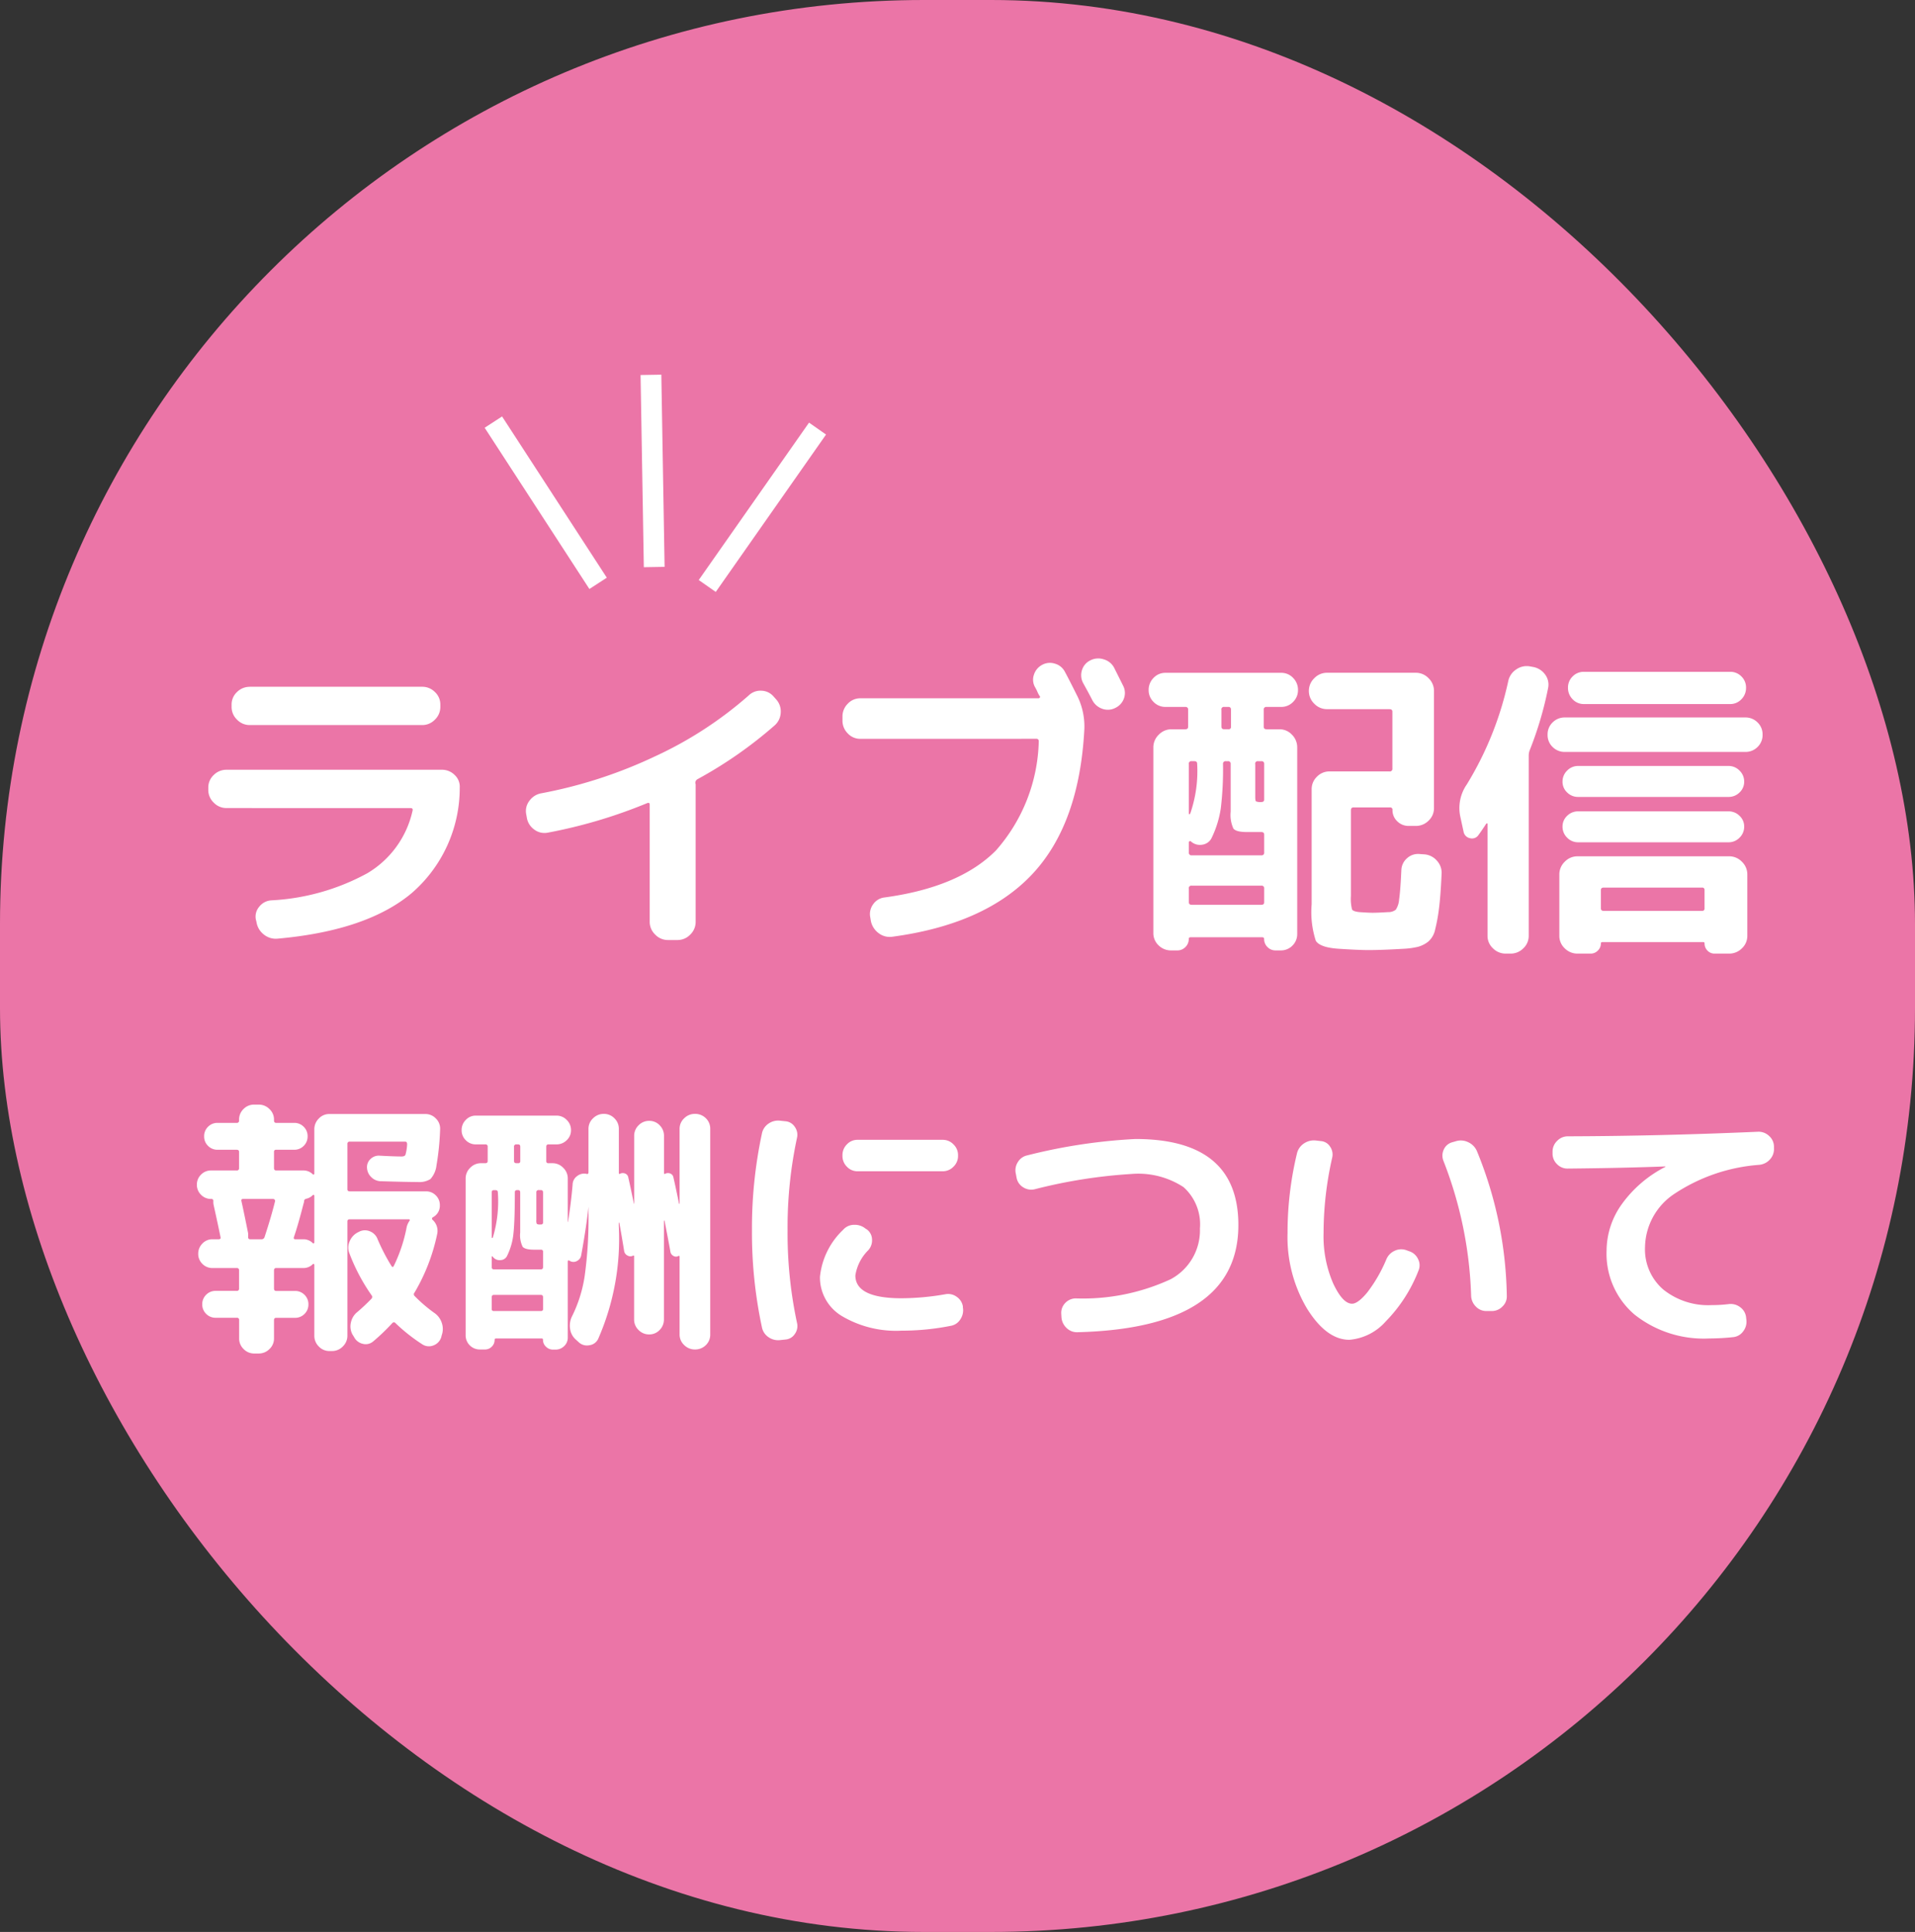
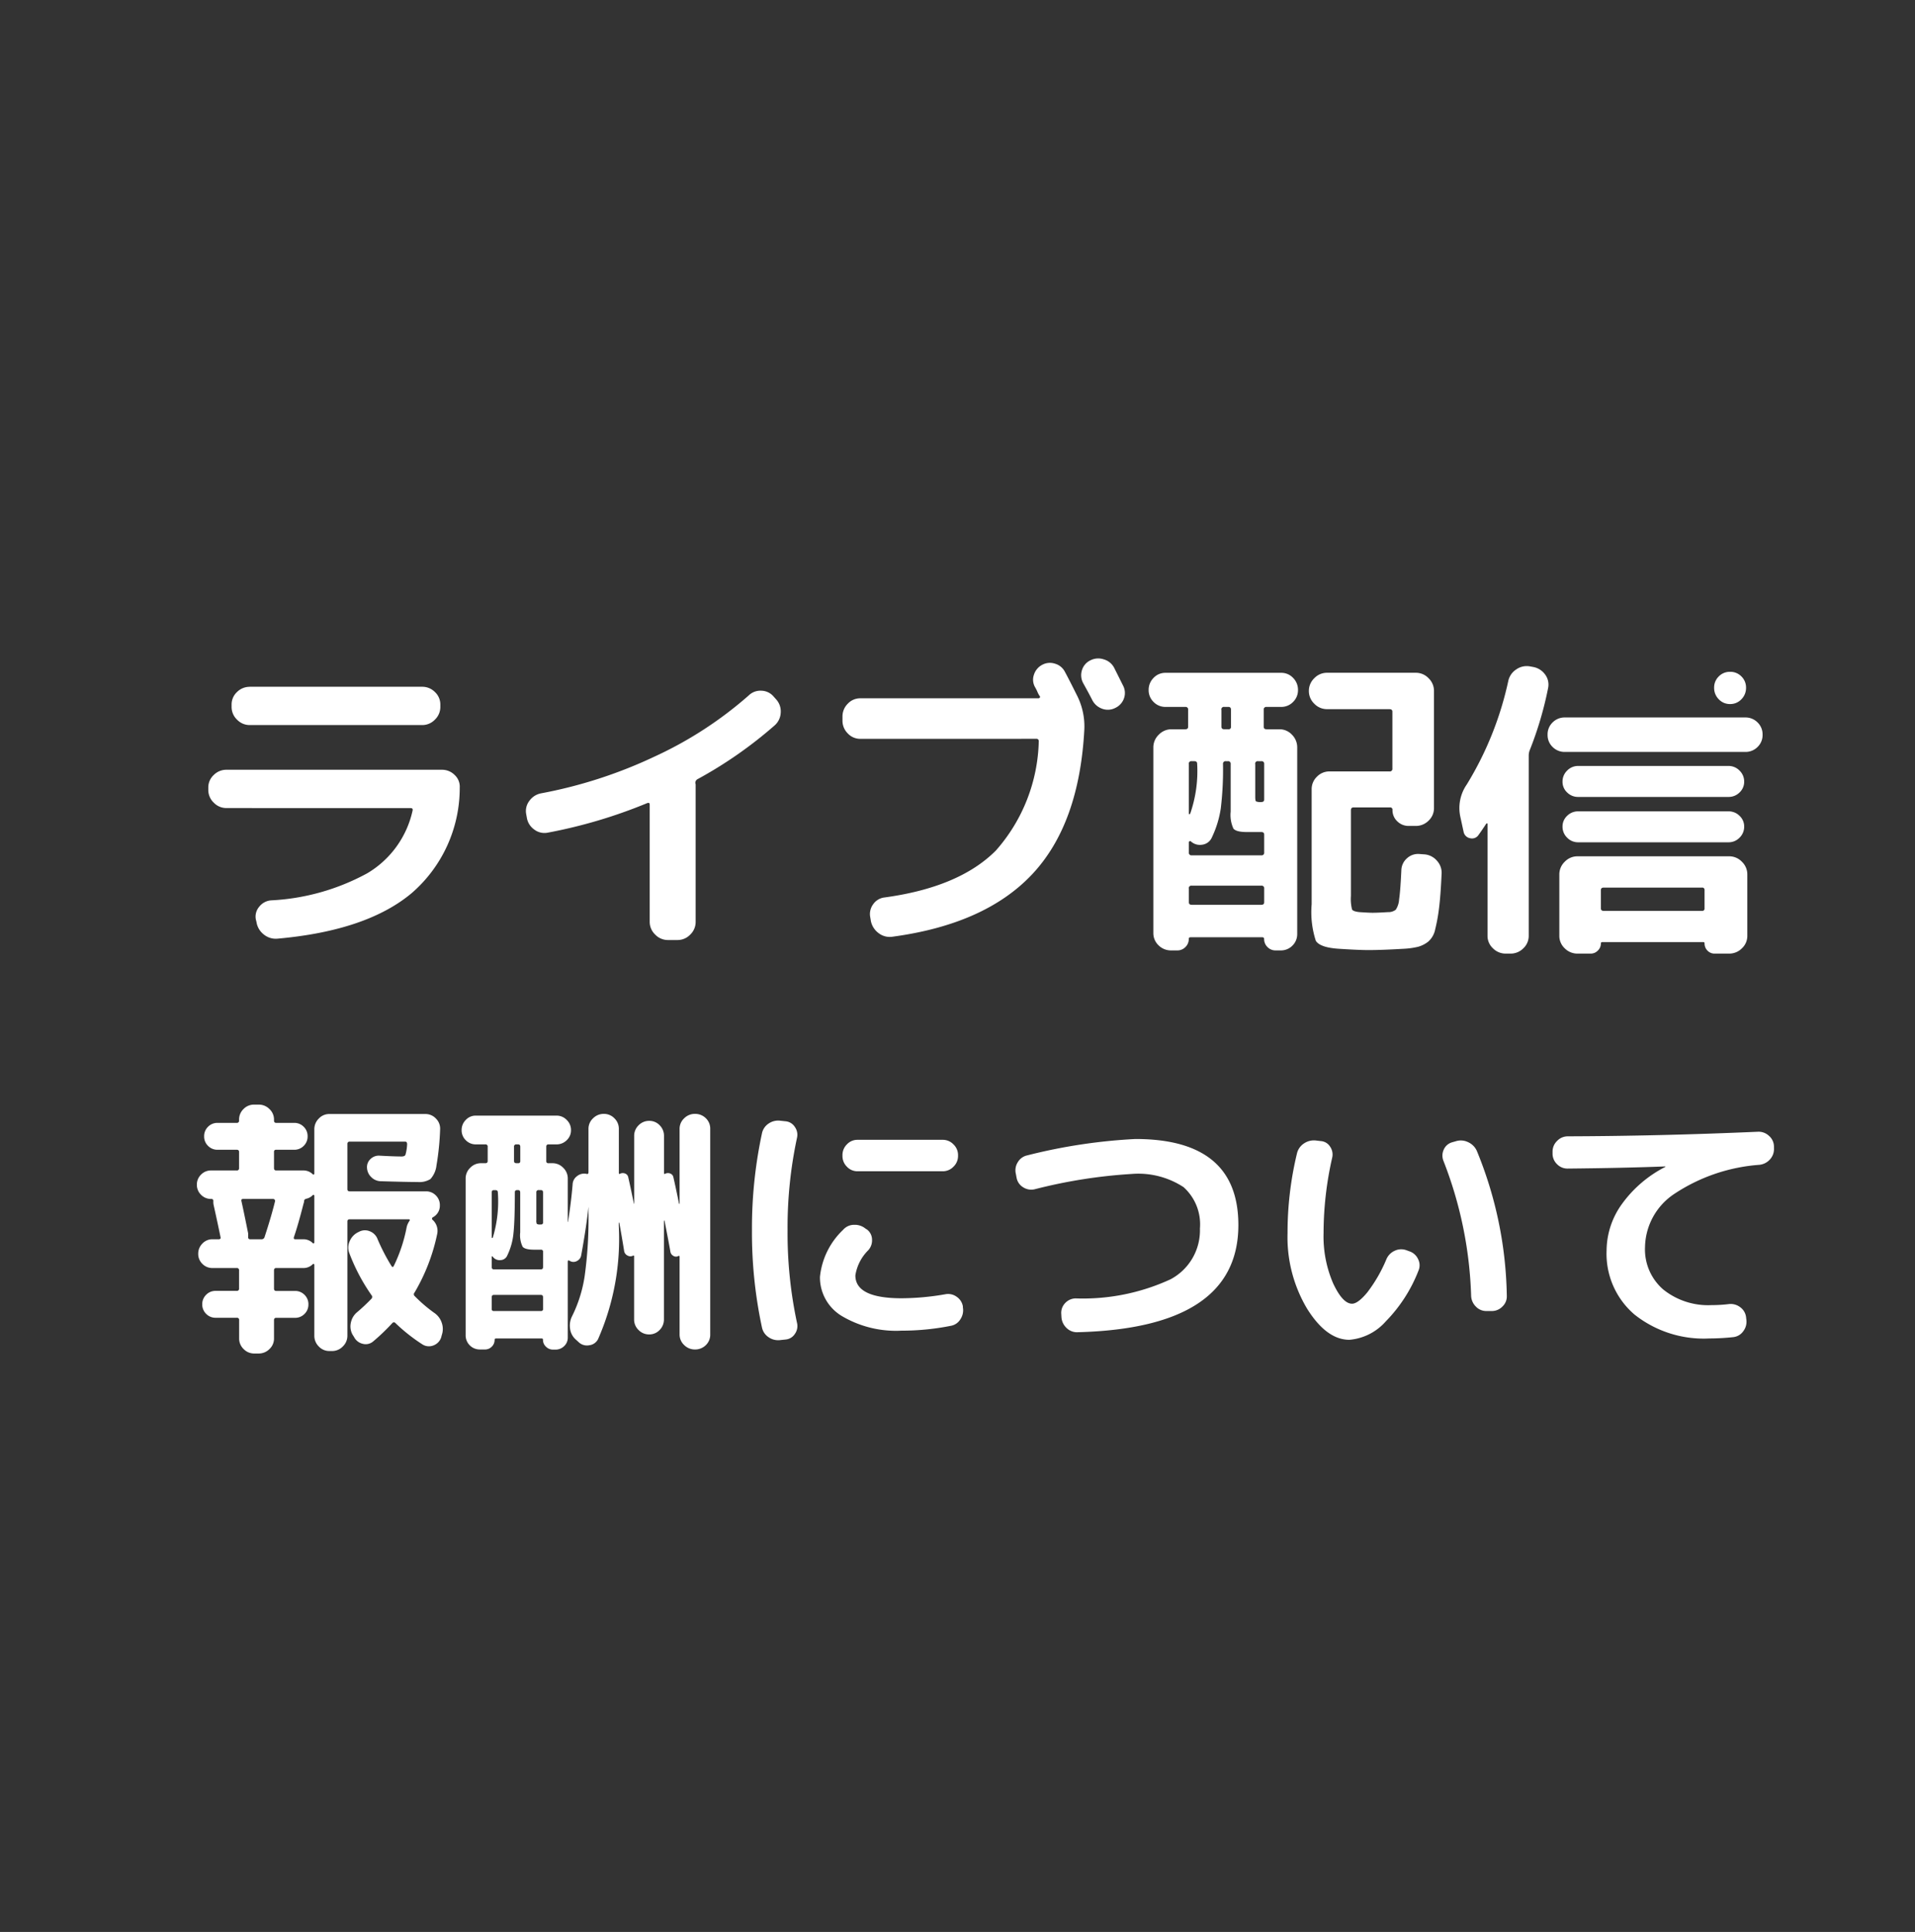
<svg xmlns="http://www.w3.org/2000/svg" width="114" height="115" viewBox="0 0 114 115">
  <rect x="0" y="0" width="114" height="115" fill="#333333" stroke="none" />
  <g id="グループ_115" data-name="グループ 115" transform="translate(-303 -7037)">
-     <rect id="長方形_106" data-name="長方形 106" width="114" height="115" rx="55" transform="translate(303 7037)" fill="#ff7cb4" opacity="0.9" />
    <path id="パス_62" data-name="パス 62" d="M-46.432-7.632a.817.817,0,0,1-.6-.248.817.817,0,0,1-.248-.6.817.817,0,0,1,.248-.6.817.817,0,0,1,.6-.248h1.52a.127.127,0,0,0,.144-.144v-.96q0-.128-.144-.128h-1.136a.772.772,0,0,1-.568-.232.772.772,0,0,1-.232-.568.772.772,0,0,1,.232-.568.772.772,0,0,1,.568-.232h1.136a.127.127,0,0,0,.144-.144v-.048a.862.862,0,0,1,.264-.632.862.862,0,0,1,.632-.264h.272a.889.889,0,0,1,.64.264.85.85,0,0,1,.272.632v.048q0,.144.128.144h1.072a.772.772,0,0,1,.568.232.772.772,0,0,1,.232.568.772.772,0,0,1-.232.568.772.772,0,0,1-.568.232H-42.56a.113.113,0,0,0-.128.128v.96q0,.144.128.144h1.6a.78.78,0,0,1,.576.224.052.052,0,0,0,.064.016.051.051,0,0,0,.032-.048v-2.64a.889.889,0,0,1,.264-.64.85.85,0,0,1,.632-.272h5.712a.85.85,0,0,1,.632.272.833.833,0,0,1,.248.64,15.691,15.691,0,0,1-.216,2.144,1.451,1.451,0,0,1-.36.816,1.237,1.237,0,0,1-.752.176q-.656,0-2.224-.048a.815.815,0,0,1-.552-.248.815.815,0,0,1-.248-.552.646.646,0,0,1,.208-.52.7.7,0,0,1,.544-.2q.88.048,1.312.048.176,0,.224-.1a2.7,2.7,0,0,0,.1-.624q0-.16-.112-.16h-3.3a.127.127,0,0,0-.144.144v2.688q0,.128.144.128h4.528a.8.8,0,0,1,.592.24.8.8,0,0,1,.24.592.775.775,0,0,1-.432.72.109.109,0,0,0-.032.08.064.064,0,0,0,.032.064.877.877,0,0,1,.272.848A11.4,11.4,0,0,1-34.32-2.064a.147.147,0,0,0,.016.224,8.854,8.854,0,0,0,1.136.976,1.149,1.149,0,0,1,.464.6,1.113,1.113,0,0,1,0,.744l-.032.128a.768.768,0,0,1-.464.48.719.719,0,0,1-.656-.064,10.443,10.443,0,0,1-1.6-1.264.12.12,0,0,0-.192,0A12.2,12.2,0,0,1-36.784.848.68.68,0,0,1-37.4.992a.772.772,0,0,1-.52-.4l-.1-.16a1.015,1.015,0,0,1-.088-.72,1.079,1.079,0,0,1,.392-.624q.432-.368.832-.784a.155.155,0,0,0,0-.208,11.283,11.283,0,0,1-1.312-2.48.913.913,0,0,1,.008-.72,1.027,1.027,0,0,1,.5-.544l.064-.032a.747.747,0,0,1,.648-.024.8.8,0,0,1,.456.472A11.807,11.807,0,0,0-35.7-3.648q.08.128.144,0a9.107,9.107,0,0,0,.768-2.32,1.084,1.084,0,0,1,.16-.352q.064-.1-.048-.1h-3.5q-.144,0-.144.128v6.8a.876.876,0,0,1-.272.64.876.876,0,0,1-.64.272h-.16a.85.85,0,0,1-.632-.272.889.889,0,0,1-.264-.64V-3.712a.051.051,0,0,0-.032-.048.052.052,0,0,0-.064.016.78.78,0,0,1-.576.224h-1.6q-.128,0-.128.144V-2.3q0,.144.128.144h1.12a.772.772,0,0,1,.568.232.772.772,0,0,1,.232.568.772.772,0,0,1-.232.568.772.772,0,0,1-.568.232h-1.12q-.128,0-.128.144V.672a.85.85,0,0,1-.272.632.889.889,0,0,1-.64.264h-.272A.862.862,0,0,1-44.5,1.3a.862.862,0,0,1-.264-.632V-.416a.127.127,0,0,0-.144-.144H-46.16a.772.772,0,0,1-.568-.232.772.772,0,0,1-.232-.568.772.772,0,0,1,.232-.568.772.772,0,0,1,.568-.232h1.248a.127.127,0,0,0,.144-.144V-3.376a.127.127,0,0,0-.144-.144h-1.44a.817.817,0,0,1-.6-.248.817.817,0,0,1-.248-.6.844.844,0,0,1,.248-.608.8.8,0,0,1,.6-.256h.368q.144,0,.112-.128-.16-.784-.416-1.936A.953.953,0,0,1-46.3-7.5.113.113,0,0,0-46.432-7.632Zm6.048-.224a.753.753,0,0,1-.368.208q-.144.032-.144.144a.508.508,0,0,1-.032.144q-.336,1.312-.576,2-.032.128.08.128h.464a.78.78,0,0,1,.576.224.052.052,0,0,0,.064.016.051.051,0,0,0,.032-.048V-7.824a.051.051,0,0,0-.032-.048A.052.052,0,0,0-40.384-7.856Zm-2.352.224h-1.792q-.128,0-.1.128.144.64.4,1.92v.224a.113.113,0,0,0,.128.128h.672a.176.176,0,0,0,.176-.128q.4-1.216.624-2.128a.1.1,0,0,0-.024-.1A.114.114,0,0,0-42.736-7.632Zm12.064-3.248a.817.817,0,0,1-.6-.248.817.817,0,0,1-.248-.6.844.844,0,0,1,.248-.608.8.8,0,0,1,.6-.256h4.8a.831.831,0,0,1,.608.256.831.831,0,0,1,.256.608.8.8,0,0,1-.256.6.844.844,0,0,1-.608.248h-.48q-.128,0-.128.144v.848a.113.113,0,0,0,.128.128h.24a.876.876,0,0,1,.64.272.876.876,0,0,1,.272.64v2.592l.016-.016q.192-1.232.272-2.224a.638.638,0,0,1,.272-.5.666.666,0,0,1,.56-.128q.112.032.112-.1v-2.576a.85.85,0,0,1,.272-.632.889.889,0,0,1,.64-.264.862.862,0,0,1,.632.264.862.862,0,0,1,.264.632v2.624q0,.08.064.048a.358.358,0,0,1,.312-.016.293.293,0,0,1,.184.224q.112.48.336,1.568l.016.016v-4.048a.862.862,0,0,1,.264-.632.862.862,0,0,1,.632-.264.836.836,0,0,1,.624.264.876.876,0,0,1,.256.632v2.208q0,.08.064.048a.358.358,0,0,1,.312-.016.293.293,0,0,1,.184.224q.112.48.336,1.568a.046.046,0,0,0,.032.016v-4.464a.85.85,0,0,1,.272-.632.889.889,0,0,1,.64-.264.9.9,0,0,1,.648.256.855.855,0,0,1,.264.64V.432a.855.855,0,0,1-.264.64.9.9,0,0,1-.648.256.889.889,0,0,1-.64-.264.85.85,0,0,1-.272-.632v-4.64q0-.016-.024-.032t-.04,0a.294.294,0,0,1-.3,0,.343.343,0,0,1-.184-.256q-.1-.576-.352-1.856a.046.046,0,0,1-.032.016V-.464a.876.876,0,0,1-.256.632.836.836,0,0,1-.624.264.862.862,0,0,1-.632-.264.862.862,0,0,1-.264-.632V-4.208q0-.08-.064-.048a.342.342,0,0,1-.328-.008.36.36,0,0,1-.2-.264q-.144-.9-.288-1.68a.014.014,0,0,0-.016-.016.014.014,0,0,0-.016.016v.176A14.816,14.816,0,0,1-23.392.7a.668.668,0,0,1-.528.376A.71.71,0,0,1-24.544.9l-.176-.16a1.035,1.035,0,0,1-.344-.648,1.236,1.236,0,0,1,.12-.744,8.035,8.035,0,0,0,.752-2.408,24.786,24.786,0,0,0,.224-3.768v-.336q-.128,1.216-.432,2.88a.457.457,0,0,1-.224.328.428.428,0,0,1-.4.04l-.064-.032q-.112-.08-.112.064v4.5a.683.683,0,0,1-.216.512.723.723,0,0,1-.52.208h-.144A.582.582,0,0,1-26.5,1.16a.543.543,0,0,1-.176-.408.071.071,0,0,0-.08-.08h-2.7q-.1,0-.1.08a.555.555,0,0,1-.168.408.555.555,0,0,1-.408.168h-.288a.836.836,0,0,1-.616-.248A.836.836,0,0,1-31.28.464V-8.848a.876.876,0,0,1,.272-.64.876.876,0,0,1,.64-.272h.256q.144,0,.144-.128v-.848a.127.127,0,0,0-.144-.144Zm3.6,2.864v1.648a.425.425,0,0,0,.032.224.378.378,0,0,0,.208.032h.032a.113.113,0,0,0,.128-.128V-8.016q0-.144-.128-.144h-.128A.127.127,0,0,0-27.072-8.016Zm-1.328-2.72v.848q0,.128.144.128h.1a.113.113,0,0,0,.128-.128v-.848q0-.144-.128-.144h-.1A.127.127,0,0,0-28.4-10.736Zm-1.328,2.72v2.672q0,.032.024.032a.054.054,0,0,0,.04-.016,7.415,7.415,0,0,0,.3-2.7q0-.128-.144-.128h-.1Q-29.728-8.16-29.728-8.016Zm0,3.84v.592q0,.144.128.144h2.8q.128,0,.128-.144v-.9a.113.113,0,0,0-.128-.128h-.4q-.544,0-.688-.176a1.556,1.556,0,0,1-.144-.848V-8.016q0-.144-.128-.144h-.048q-.144,0-.144.128,0,1.68-.08,2.432A3.862,3.862,0,0,1-28.8-4.272a.446.446,0,0,1-.4.28.5.5,0,0,1-.464-.2Q-29.728-4.256-29.728-4.176Zm0,2.4v.688A.113.113,0,0,0-29.6-.96h2.8a.113.113,0,0,0,.128-.128v-.688q0-.144-.128-.144h-2.8Q-29.728-1.92-29.728-1.776Zm21.776-9.376H-2.88a.876.876,0,0,1,.64.272.876.876,0,0,1,.272.64v.048a.876.876,0,0,1-.272.64.876.876,0,0,1-.64.272H-7.952a.85.85,0,0,1-.632-.272.889.889,0,0,1-.264-.64v-.048a.889.889,0,0,1,.264-.64A.85.85,0,0,1-7.952-11.152ZM-12.544.768a1,1,0,0,1-.7-.168.924.924,0,0,1-.4-.6,26.889,26.889,0,0,1-.592-5.76,26.889,26.889,0,0,1,.592-5.76.924.924,0,0,1,.4-.6,1,1,0,0,1,.7-.168l.3.032a.732.732,0,0,1,.56.336.8.8,0,0,1,.128.656,25.446,25.446,0,0,0-.56,5.5,25.446,25.446,0,0,0,.56,5.5A.8.8,0,0,1-11.68.4a.732.732,0,0,1-.56.336Zm7.216-.56a6.334,6.334,0,0,1-3.56-.872,2.678,2.678,0,0,1-1.3-2.328,4.476,4.476,0,0,1,1.376-2.8.863.863,0,0,1,.656-.3,1.007,1.007,0,0,1,.688.232l.08.048a.758.758,0,0,1,.3.592.875.875,0,0,1-.224.64,2.688,2.688,0,0,0-.768,1.5q0,1.36,2.752,1.36a15.4,15.4,0,0,0,2.608-.24.862.862,0,0,1,.672.152.866.866,0,0,1,.368.568v.064a.959.959,0,0,1-.144.7A.832.832,0,0,1-2.4-.08,14.893,14.893,0,0,1-5.328.208ZM1.52-8.88l-.048-.256a.894.894,0,0,1,.12-.688.855.855,0,0,1,.552-.4A32.853,32.853,0,0,1,8.592-11.2q6.128,0,6.128,5.12Q14.72.048,5.168.3A.878.878,0,0,1,4.5.056a.973.973,0,0,1-.312-.648L4.176-.8a.834.834,0,0,1,.232-.632.866.866,0,0,1,.616-.28A12.447,12.447,0,0,0,10.68-2.848a3.3,3.3,0,0,0,1.752-3.024,2.973,2.973,0,0,0-.976-2.464A4.919,4.919,0,0,0,8.368-9.12a30.666,30.666,0,0,0-5.776.912A.882.882,0,0,1,1.92-8.32.833.833,0,0,1,1.52-8.88ZM28.576-1.872A23.983,23.983,0,0,0,26.928-9.9a.845.845,0,0,1,.016-.664.771.771,0,0,1,.5-.44l.224-.064a.988.988,0,0,1,.728.056,1.03,1.03,0,0,1,.52.52A23.578,23.578,0,0,1,30.7-1.872a.822.822,0,0,1-.256.64.876.876,0,0,1-.64.272h-.32a.85.85,0,0,1-.632-.272A.952.952,0,0,1,28.576-1.872ZM21.328.752q-1.36,0-2.52-1.856a8.317,8.317,0,0,1-1.16-4.5,20.112,20.112,0,0,1,.56-4.736.978.978,0,0,1,.424-.6,1.055,1.055,0,0,1,.728-.168l.272.032a.709.709,0,0,1,.552.336.818.818,0,0,1,.12.656,20.334,20.334,0,0,0-.512,4.48,7.046,7.046,0,0,0,.568,2.992q.568,1.216,1.128,1.216.352,0,.912-.68a8.773,8.773,0,0,0,1.136-1.976.969.969,0,0,1,.5-.5.9.9,0,0,1,.7-.024l.176.064a.875.875,0,0,1,.512.472.8.8,0,0,1,.016.68A8.931,8.931,0,0,1,23.488-.336,3.246,3.246,0,0,1,21.328.752ZM34.32-9.44a.862.862,0,0,1-.632-.264.862.862,0,0,1-.264-.632v-.112a.876.876,0,0,1,.272-.64.876.876,0,0,1,.64-.272q5.472-.016,11.312-.272a.9.9,0,0,1,.656.24.857.857,0,0,1,.3.624v.112a.908.908,0,0,1-.232.664.977.977,0,0,1-.632.328,10.536,10.536,0,0,0-5.1,1.752,3.882,3.882,0,0,0-1.712,3.144A3.149,3.149,0,0,0,40.016-2.24a4.261,4.261,0,0,0,2.864.928,8.509,8.509,0,0,0,1.056-.064.932.932,0,0,1,.664.192.853.853,0,0,1,.344.592l.016.144a.924.924,0,0,1-.176.68.837.837,0,0,1-.592.36,13.807,13.807,0,0,1-1.424.08A6.634,6.634,0,0,1,38.3-.752,4.759,4.759,0,0,1,36.64-4.56a4.771,4.771,0,0,1,.912-2.768,7.235,7.235,0,0,1,2.576-2.208q.016,0,.016-.032h-.016Q37.648-9.472,34.32-9.44Z" transform="translate(362 7116)" fill="#fff" />
-     <path id="パス_63" data-name="パス 63" d="M-44.517-6.9a1.04,1.04,0,0,1-.76-.323,1.04,1.04,0,0,1-.323-.76v-.133a1.009,1.009,0,0,1,.323-.751,1.056,1.056,0,0,1,.76-.313h12.825a1.056,1.056,0,0,1,.76.313.948.948,0,0,1,.3.751,8.274,8.274,0,0,1-2.86,6.279Q-36.157.4-41.477.874a1.124,1.124,0,0,1-.817-.247,1.155,1.155,0,0,1-.437-.741l-.038-.152a.9.9,0,0,1,.2-.76.99.99,0,0,1,.713-.38,13.343,13.343,0,0,0,5.709-1.606A5.767,5.767,0,0,0-33.44-6.745q.038-.152-.114-.152Zm1.387-7.22h10.26a1.056,1.056,0,0,1,.76.313,1.009,1.009,0,0,1,.323.751v.133a1.04,1.04,0,0,1-.323.76,1.04,1.04,0,0,1-.76.323H-43.13a1.04,1.04,0,0,1-.76-.323,1.04,1.04,0,0,1-.323-.76v-.133a1.009,1.009,0,0,1,.323-.751A1.056,1.056,0,0,1-43.13-14.117Zm16.492,7.79-.038-.209a.991.991,0,0,1,.181-.779,1.112,1.112,0,0,1,.694-.456,27.7,27.7,0,0,0,6.736-2.176A23.046,23.046,0,0,0-13.433-13.6a1,1,0,0,1,.76-.285.982.982,0,0,1,.722.342l.152.171a1.058,1.058,0,0,1,.275.8,1.069,1.069,0,0,1-.371.76,25.293,25.293,0,0,1-4.579,3.192.247.247,0,0,0-.133.228.156.156,0,0,0,.009.047.156.156,0,0,1,.01.048v8.17a1.04,1.04,0,0,1-.323.76,1.04,1.04,0,0,1-.76.323h-.57A1.04,1.04,0,0,1-19,.627a1.04,1.04,0,0,1-.323-.76V-7.106q0-.133-.133-.095A29.879,29.879,0,0,1-25.4-5.434a1,1,0,0,1-.8-.19A1.072,1.072,0,0,1-26.638-6.327ZM-6.783-11.02a1.009,1.009,0,0,1-.75-.323,1.056,1.056,0,0,1-.314-.76v-.247a1.056,1.056,0,0,1,.314-.76,1.009,1.009,0,0,1,.75-.323h10.6a.093.093,0,0,0,.085-.047.063.063,0,0,0-.009-.086,1.356,1.356,0,0,1-.133-.247,2.562,2.562,0,0,0-.133-.266.891.891,0,0,1-.076-.76,1,1,0,0,1,.494-.589.961.961,0,0,1,.76-.066.959.959,0,0,1,.589.484q.247.456.7,1.368a4.078,4.078,0,0,1,.456,2.071q-.3,5.624-3.1,8.607T-4.883.76A1.078,1.078,0,0,1-5.7.542a1.189,1.189,0,0,1-.456-.713L-6.194-.4a.983.983,0,0,1,.171-.77.95.95,0,0,1,.684-.409Q-.893-2.185,1.283-4.37a10.173,10.173,0,0,0,2.555-6.5.134.134,0,0,0-.152-.152ZM8.322-15.257l.276.551.256.513a.942.942,0,0,1,.057.76.985.985,0,0,1-.513.57.962.962,0,0,1-.77.057,1.057,1.057,0,0,1-.6-.513q-.171-.342-.551-1.026a.992.992,0,0,1-.066-.769.949.949,0,0,1,.5-.579,1.026,1.026,0,0,1,.8-.057A1,1,0,0,1,8.322-15.257ZM21-12.787a1.04,1.04,0,0,1-.76-.323,1.04,1.04,0,0,1-.323-.76,1.04,1.04,0,0,1,.323-.76,1.04,1.04,0,0,1,.76-.323h5.282a1.04,1.04,0,0,1,.76.323,1.04,1.04,0,0,1,.323.76V-6.9a1.009,1.009,0,0,1-.323.751,1.056,1.056,0,0,1-.76.313h-.418a.949.949,0,0,1-.684-.275.9.9,0,0,1-.285-.675.134.134,0,0,0-.152-.152H22.572q-.152,0-.152.171v5.092a2.6,2.6,0,0,0,.066.808q.066.124.447.162.57.038.779.038.3,0,.912-.038a.721.721,0,0,0,.465-.142,1.256,1.256,0,0,0,.2-.618q.076-.494.133-1.729a.982.982,0,0,1,.342-.722.975.975,0,0,1,.76-.247l.266.019a1.09,1.09,0,0,1,.76.39,1.056,1.056,0,0,1,.266.808q-.057,1.273-.152,2.014A10.325,10.325,0,0,1,27.436.323a1.3,1.3,0,0,1-.418.732,1.745,1.745,0,0,1-.589.3,4.621,4.621,0,0,1-.893.123q-1.292.076-2.071.076-.57,0-1.748-.076Q20.577,1.406,20.33,1a5.524,5.524,0,0,1-.247-2.176v-6.84a1.024,1.024,0,0,1,.313-.75,1.024,1.024,0,0,1,.75-.314h3.572a.151.151,0,0,0,.171-.171v-3.382q0-.152-.171-.152Zm-9.614-.133a.971.971,0,0,1-.713-.295.971.971,0,0,1-.294-.713,1,1,0,0,1,.294-.722.956.956,0,0,1,.713-.3h6.878a.956.956,0,0,1,.712.3,1,1,0,0,1,.294.722.971.971,0,0,1-.294.713.971.971,0,0,1-.712.295H17.4a.151.151,0,0,0-.171.171v1.007q0,.152.171.152h.76a1.009,1.009,0,0,1,.75.323,1.056,1.056,0,0,1,.313.76V.589a.955.955,0,0,1-.285.7.955.955,0,0,1-.7.285h-.3a.66.66,0,0,1-.485-.2.66.66,0,0,1-.2-.484q0-.095-.114-.1H12.882q-.114,0-.114.1a.66.66,0,0,1-.2.484.66.66,0,0,1-.485.2h-.361a1.04,1.04,0,0,1-.75-.3.993.993,0,0,1-.313-.741V-10.507a1.04,1.04,0,0,1,.323-.76,1.04,1.04,0,0,1,.76-.323h.817q.171,0,.171-.152v-1.007a.151.151,0,0,0-.171-.171Zm5.339,3.4v1.957q0,.228.047.266a.7.7,0,0,0,.314.038q.171,0,.171-.152V-9.519a.151.151,0,0,0-.171-.171h-.19A.151.151,0,0,0,16.72-9.519Zm-2.014-3.23v1.007q0,.152.171.152h.247a.134.134,0,0,0,.152-.152v-1.007q0-.171-.152-.171h-.247A.151.151,0,0,0,14.706-12.749Zm-1.938,3.23v2.945q0,.038.029.038a.064.064,0,0,0,.047-.019,7.711,7.711,0,0,0,.418-2.983q0-.152-.171-.152h-.152A.151.151,0,0,0,12.768-9.519Zm0,4.655v.608a.151.151,0,0,0,.171.171h4.142a.151.151,0,0,0,.171-.171V-5.32q0-.152-.171-.152h-.855q-.646,0-.807-.209a1.941,1.941,0,0,1-.162-1.007V-9.519a.151.151,0,0,0-.171-.171h-.114a.151.151,0,0,0-.171.171,19.4,19.4,0,0,1-.133,2.641,6.071,6.071,0,0,1-.532,1.729.723.723,0,0,1-.56.428.8.8,0,0,1-.694-.2Q12.806-4.959,12.768-4.864Zm0,2.755v.817q0,.152.171.152h4.142q.171,0,.171-.152v-.817a.151.151,0,0,0-.171-.171H12.939A.151.151,0,0,0,12.768-2.109ZM29.127-5.491l-.19-.874a2.457,2.457,0,0,1,.38-1.938,19.8,19.8,0,0,0,2.47-6.156,1.09,1.09,0,0,1,.475-.693,1.081,1.081,0,0,1,.817-.181l.209.038a1.125,1.125,0,0,1,.693.446,1,1,0,0,1,.181.789,21,21,0,0,1-1.1,3.724.912.912,0,0,0-.057.323V.7a1.009,1.009,0,0,1-.323.751,1.056,1.056,0,0,1-.76.313h-.285a1.056,1.056,0,0,1-.76-.313A1.009,1.009,0,0,1,30.552.7v-6.65q0-.038-.028-.038a.064.064,0,0,0-.048.019q-.3.456-.456.665a.458.458,0,0,1-.5.2A.478.478,0,0,1,29.127-5.491ZM44.992-15.01a.917.917,0,0,1,.674.275.917.917,0,0,1,.276.675.949.949,0,0,1-.276.684.9.9,0,0,1-.674.285h-8.7a.9.9,0,0,1-.674-.285.949.949,0,0,1-.276-.684.917.917,0,0,1,.276-.675.917.917,0,0,1,.674-.275Zm.912,2.717a1,1,0,0,1,.722.295.977.977,0,0,1,.3.731.977.977,0,0,1-.3.732,1,1,0,0,1-.722.294H35.15a1,1,0,0,1-.722-.294.977.977,0,0,1-.3-.732.977.977,0,0,1,.3-.731,1,1,0,0,1,.722-.295ZM35.948-7.562a.911.911,0,0,1-.656-.266.864.864,0,0,1-.275-.646.9.9,0,0,1,.275-.656.9.9,0,0,1,.656-.276H44.9a.9.9,0,0,1,.655.276.9.9,0,0,1,.276.656.864.864,0,0,1-.276.646.911.911,0,0,1-.655.266Zm0,2.7a.9.9,0,0,1-.656-.275.9.9,0,0,1-.275-.655.864.864,0,0,1,.275-.646.911.911,0,0,1,.656-.266H44.9a.911.911,0,0,1,.655.266.864.864,0,0,1,.276.646.9.9,0,0,1-.276.655.9.9,0,0,1-.655.275ZM34.827.7V-2.945a1.04,1.04,0,0,1,.323-.76,1.04,1.04,0,0,1,.76-.323h9.025a1.04,1.04,0,0,1,.76.323,1.04,1.04,0,0,1,.323.76V.7a1.009,1.009,0,0,1-.323.751,1.056,1.056,0,0,1-.76.313H44.08a.576.576,0,0,1-.437-.181.6.6,0,0,1-.171-.428.067.067,0,0,0-.076-.076h-6q-.095,0-.095.076a.584.584,0,0,1-.181.428.584.584,0,0,1-.428.181H35.91a1.056,1.056,0,0,1-.76-.313A1.009,1.009,0,0,1,34.827.7ZM37.3-2.014V-.931q0,.152.171.152H43.32a.134.134,0,0,0,.152-.152V-2.014a.134.134,0,0,0-.152-.152H37.468Q37.3-2.166,37.3-2.014Z" transform="translate(361 7092)" fill="#fff" />
-     <rect id="長方形_85" data-name="長方形 85" width="1.236" height="11.44" transform="matrix(1, -0.017, 0.017, 1, 341.133, 7059.323)" fill="#fff" />
-     <rect id="長方形_86" data-name="長方形 86" width="1.235" height="11.44" transform="matrix(0.839, -0.545, 0.545, 0.839, 331.852, 7062.462)" fill="#fff" />
-     <rect id="長方形_87" data-name="長方形 87" width="11.439" height="1.236" transform="matrix(0.574, -0.819, 0.819, 0.574, 344.596, 7071.526)" fill="#fff" />
+     <path id="パス_63" data-name="パス 63" d="M-44.517-6.9a1.04,1.04,0,0,1-.76-.323,1.04,1.04,0,0,1-.323-.76v-.133a1.009,1.009,0,0,1,.323-.751,1.056,1.056,0,0,1,.76-.313h12.825a1.056,1.056,0,0,1,.76.313.948.948,0,0,1,.3.751,8.274,8.274,0,0,1-2.86,6.279Q-36.157.4-41.477.874a1.124,1.124,0,0,1-.817-.247,1.155,1.155,0,0,1-.437-.741l-.038-.152a.9.9,0,0,1,.2-.76.99.99,0,0,1,.713-.38,13.343,13.343,0,0,0,5.709-1.606A5.767,5.767,0,0,0-33.44-6.745q.038-.152-.114-.152Zm1.387-7.22h10.26a1.056,1.056,0,0,1,.76.313,1.009,1.009,0,0,1,.323.751v.133a1.04,1.04,0,0,1-.323.76,1.04,1.04,0,0,1-.76.323H-43.13a1.04,1.04,0,0,1-.76-.323,1.04,1.04,0,0,1-.323-.76v-.133a1.009,1.009,0,0,1,.323-.751A1.056,1.056,0,0,1-43.13-14.117Zm16.492,7.79-.038-.209a.991.991,0,0,1,.181-.779,1.112,1.112,0,0,1,.694-.456,27.7,27.7,0,0,0,6.736-2.176A23.046,23.046,0,0,0-13.433-13.6a1,1,0,0,1,.76-.285.982.982,0,0,1,.722.342l.152.171a1.058,1.058,0,0,1,.275.8,1.069,1.069,0,0,1-.371.76,25.293,25.293,0,0,1-4.579,3.192.247.247,0,0,0-.133.228.156.156,0,0,0,.009.047.156.156,0,0,1,.01.048v8.17a1.04,1.04,0,0,1-.323.76,1.04,1.04,0,0,1-.76.323h-.57A1.04,1.04,0,0,1-19,.627a1.04,1.04,0,0,1-.323-.76V-7.106q0-.133-.133-.095A29.879,29.879,0,0,1-25.4-5.434a1,1,0,0,1-.8-.19A1.072,1.072,0,0,1-26.638-6.327ZM-6.783-11.02a1.009,1.009,0,0,1-.75-.323,1.056,1.056,0,0,1-.314-.76v-.247a1.056,1.056,0,0,1,.314-.76,1.009,1.009,0,0,1,.75-.323h10.6a.093.093,0,0,0,.085-.047.063.063,0,0,0-.009-.086,1.356,1.356,0,0,1-.133-.247,2.562,2.562,0,0,0-.133-.266.891.891,0,0,1-.076-.76,1,1,0,0,1,.494-.589.961.961,0,0,1,.76-.066.959.959,0,0,1,.589.484q.247.456.7,1.368a4.078,4.078,0,0,1,.456,2.071q-.3,5.624-3.1,8.607T-4.883.76A1.078,1.078,0,0,1-5.7.542a1.189,1.189,0,0,1-.456-.713L-6.194-.4a.983.983,0,0,1,.171-.77.95.95,0,0,1,.684-.409Q-.893-2.185,1.283-4.37a10.173,10.173,0,0,0,2.555-6.5.134.134,0,0,0-.152-.152ZM8.322-15.257l.276.551.256.513a.942.942,0,0,1,.057.76.985.985,0,0,1-.513.57.962.962,0,0,1-.77.057,1.057,1.057,0,0,1-.6-.513q-.171-.342-.551-1.026a.992.992,0,0,1-.066-.769.949.949,0,0,1,.5-.579,1.026,1.026,0,0,1,.8-.057A1,1,0,0,1,8.322-15.257ZM21-12.787a1.04,1.04,0,0,1-.76-.323,1.04,1.04,0,0,1-.323-.76,1.04,1.04,0,0,1,.323-.76,1.04,1.04,0,0,1,.76-.323h5.282a1.04,1.04,0,0,1,.76.323,1.04,1.04,0,0,1,.323.76V-6.9a1.009,1.009,0,0,1-.323.751,1.056,1.056,0,0,1-.76.313h-.418a.949.949,0,0,1-.684-.275.9.9,0,0,1-.285-.675.134.134,0,0,0-.152-.152H22.572q-.152,0-.152.171v5.092a2.6,2.6,0,0,0,.066.808q.066.124.447.162.57.038.779.038.3,0,.912-.038a.721.721,0,0,0,.465-.142,1.256,1.256,0,0,0,.2-.618q.076-.494.133-1.729a.982.982,0,0,1,.342-.722.975.975,0,0,1,.76-.247l.266.019a1.09,1.09,0,0,1,.76.39,1.056,1.056,0,0,1,.266.808q-.057,1.273-.152,2.014A10.325,10.325,0,0,1,27.436.323a1.3,1.3,0,0,1-.418.732,1.745,1.745,0,0,1-.589.3,4.621,4.621,0,0,1-.893.123q-1.292.076-2.071.076-.57,0-1.748-.076Q20.577,1.406,20.33,1a5.524,5.524,0,0,1-.247-2.176v-6.84a1.024,1.024,0,0,1,.313-.75,1.024,1.024,0,0,1,.75-.314h3.572a.151.151,0,0,0,.171-.171v-3.382q0-.152-.171-.152Zm-9.614-.133a.971.971,0,0,1-.713-.295.971.971,0,0,1-.294-.713,1,1,0,0,1,.294-.722.956.956,0,0,1,.713-.3h6.878a.956.956,0,0,1,.712.3,1,1,0,0,1,.294.722.971.971,0,0,1-.294.713.971.971,0,0,1-.712.295H17.4a.151.151,0,0,0-.171.171v1.007q0,.152.171.152h.76a1.009,1.009,0,0,1,.75.323,1.056,1.056,0,0,1,.313.76V.589a.955.955,0,0,1-.285.7.955.955,0,0,1-.7.285h-.3a.66.66,0,0,1-.485-.2.66.66,0,0,1-.2-.484q0-.095-.114-.1H12.882q-.114,0-.114.1a.66.66,0,0,1-.2.484.66.66,0,0,1-.485.2h-.361a1.04,1.04,0,0,1-.75-.3.993.993,0,0,1-.313-.741V-10.507a1.04,1.04,0,0,1,.323-.76,1.04,1.04,0,0,1,.76-.323h.817q.171,0,.171-.152v-1.007a.151.151,0,0,0-.171-.171Zm5.339,3.4v1.957q0,.228.047.266a.7.7,0,0,0,.314.038q.171,0,.171-.152V-9.519a.151.151,0,0,0-.171-.171h-.19A.151.151,0,0,0,16.72-9.519Zm-2.014-3.23v1.007q0,.152.171.152h.247a.134.134,0,0,0,.152-.152v-1.007q0-.171-.152-.171h-.247A.151.151,0,0,0,14.706-12.749Zm-1.938,3.23v2.945q0,.038.029.038a.064.064,0,0,0,.047-.019,7.711,7.711,0,0,0,.418-2.983q0-.152-.171-.152h-.152A.151.151,0,0,0,12.768-9.519Zm0,4.655v.608a.151.151,0,0,0,.171.171h4.142a.151.151,0,0,0,.171-.171V-5.32q0-.152-.171-.152h-.855q-.646,0-.807-.209a1.941,1.941,0,0,1-.162-1.007V-9.519a.151.151,0,0,0-.171-.171h-.114a.151.151,0,0,0-.171.171,19.4,19.4,0,0,1-.133,2.641,6.071,6.071,0,0,1-.532,1.729.723.723,0,0,1-.56.428.8.8,0,0,1-.694-.2Q12.806-4.959,12.768-4.864Zm0,2.755v.817q0,.152.171.152h4.142q.171,0,.171-.152v-.817a.151.151,0,0,0-.171-.171H12.939A.151.151,0,0,0,12.768-2.109ZM29.127-5.491l-.19-.874a2.457,2.457,0,0,1,.38-1.938,19.8,19.8,0,0,0,2.47-6.156,1.09,1.09,0,0,1,.475-.693,1.081,1.081,0,0,1,.817-.181l.209.038a1.125,1.125,0,0,1,.693.446,1,1,0,0,1,.181.789,21,21,0,0,1-1.1,3.724.912.912,0,0,0-.057.323V.7a1.009,1.009,0,0,1-.323.751,1.056,1.056,0,0,1-.76.313h-.285a1.056,1.056,0,0,1-.76-.313A1.009,1.009,0,0,1,30.552.7v-6.65q0-.038-.028-.038a.064.064,0,0,0-.048.019q-.3.456-.456.665a.458.458,0,0,1-.5.2A.478.478,0,0,1,29.127-5.491ZM44.992-15.01a.917.917,0,0,1,.674.275.917.917,0,0,1,.276.675.949.949,0,0,1-.276.684.9.9,0,0,1-.674.285a.9.9,0,0,1-.674-.285.949.949,0,0,1-.276-.684.917.917,0,0,1,.276-.675.917.917,0,0,1,.674-.275Zm.912,2.717a1,1,0,0,1,.722.295.977.977,0,0,1,.3.731.977.977,0,0,1-.3.732,1,1,0,0,1-.722.294H35.15a1,1,0,0,1-.722-.294.977.977,0,0,1-.3-.732.977.977,0,0,1,.3-.731,1,1,0,0,1,.722-.295ZM35.948-7.562a.911.911,0,0,1-.656-.266.864.864,0,0,1-.275-.646.9.9,0,0,1,.275-.656.9.9,0,0,1,.656-.276H44.9a.9.9,0,0,1,.655.276.9.9,0,0,1,.276.656.864.864,0,0,1-.276.646.911.911,0,0,1-.655.266Zm0,2.7a.9.9,0,0,1-.656-.275.9.9,0,0,1-.275-.655.864.864,0,0,1,.275-.646.911.911,0,0,1,.656-.266H44.9a.911.911,0,0,1,.655.266.864.864,0,0,1,.276.646.9.9,0,0,1-.276.655.9.9,0,0,1-.655.275ZM34.827.7V-2.945a1.04,1.04,0,0,1,.323-.76,1.04,1.04,0,0,1,.76-.323h9.025a1.04,1.04,0,0,1,.76.323,1.04,1.04,0,0,1,.323.76V.7a1.009,1.009,0,0,1-.323.751,1.056,1.056,0,0,1-.76.313H44.08a.576.576,0,0,1-.437-.181.6.6,0,0,1-.171-.428.067.067,0,0,0-.076-.076h-6q-.095,0-.095.076a.584.584,0,0,1-.181.428.584.584,0,0,1-.428.181H35.91a1.056,1.056,0,0,1-.76-.313A1.009,1.009,0,0,1,34.827.7ZM37.3-2.014V-.931q0,.152.171.152H43.32a.134.134,0,0,0,.152-.152V-2.014a.134.134,0,0,0-.152-.152H37.468Q37.3-2.166,37.3-2.014Z" transform="translate(361 7092)" fill="#fff" />
  </g>
</svg>